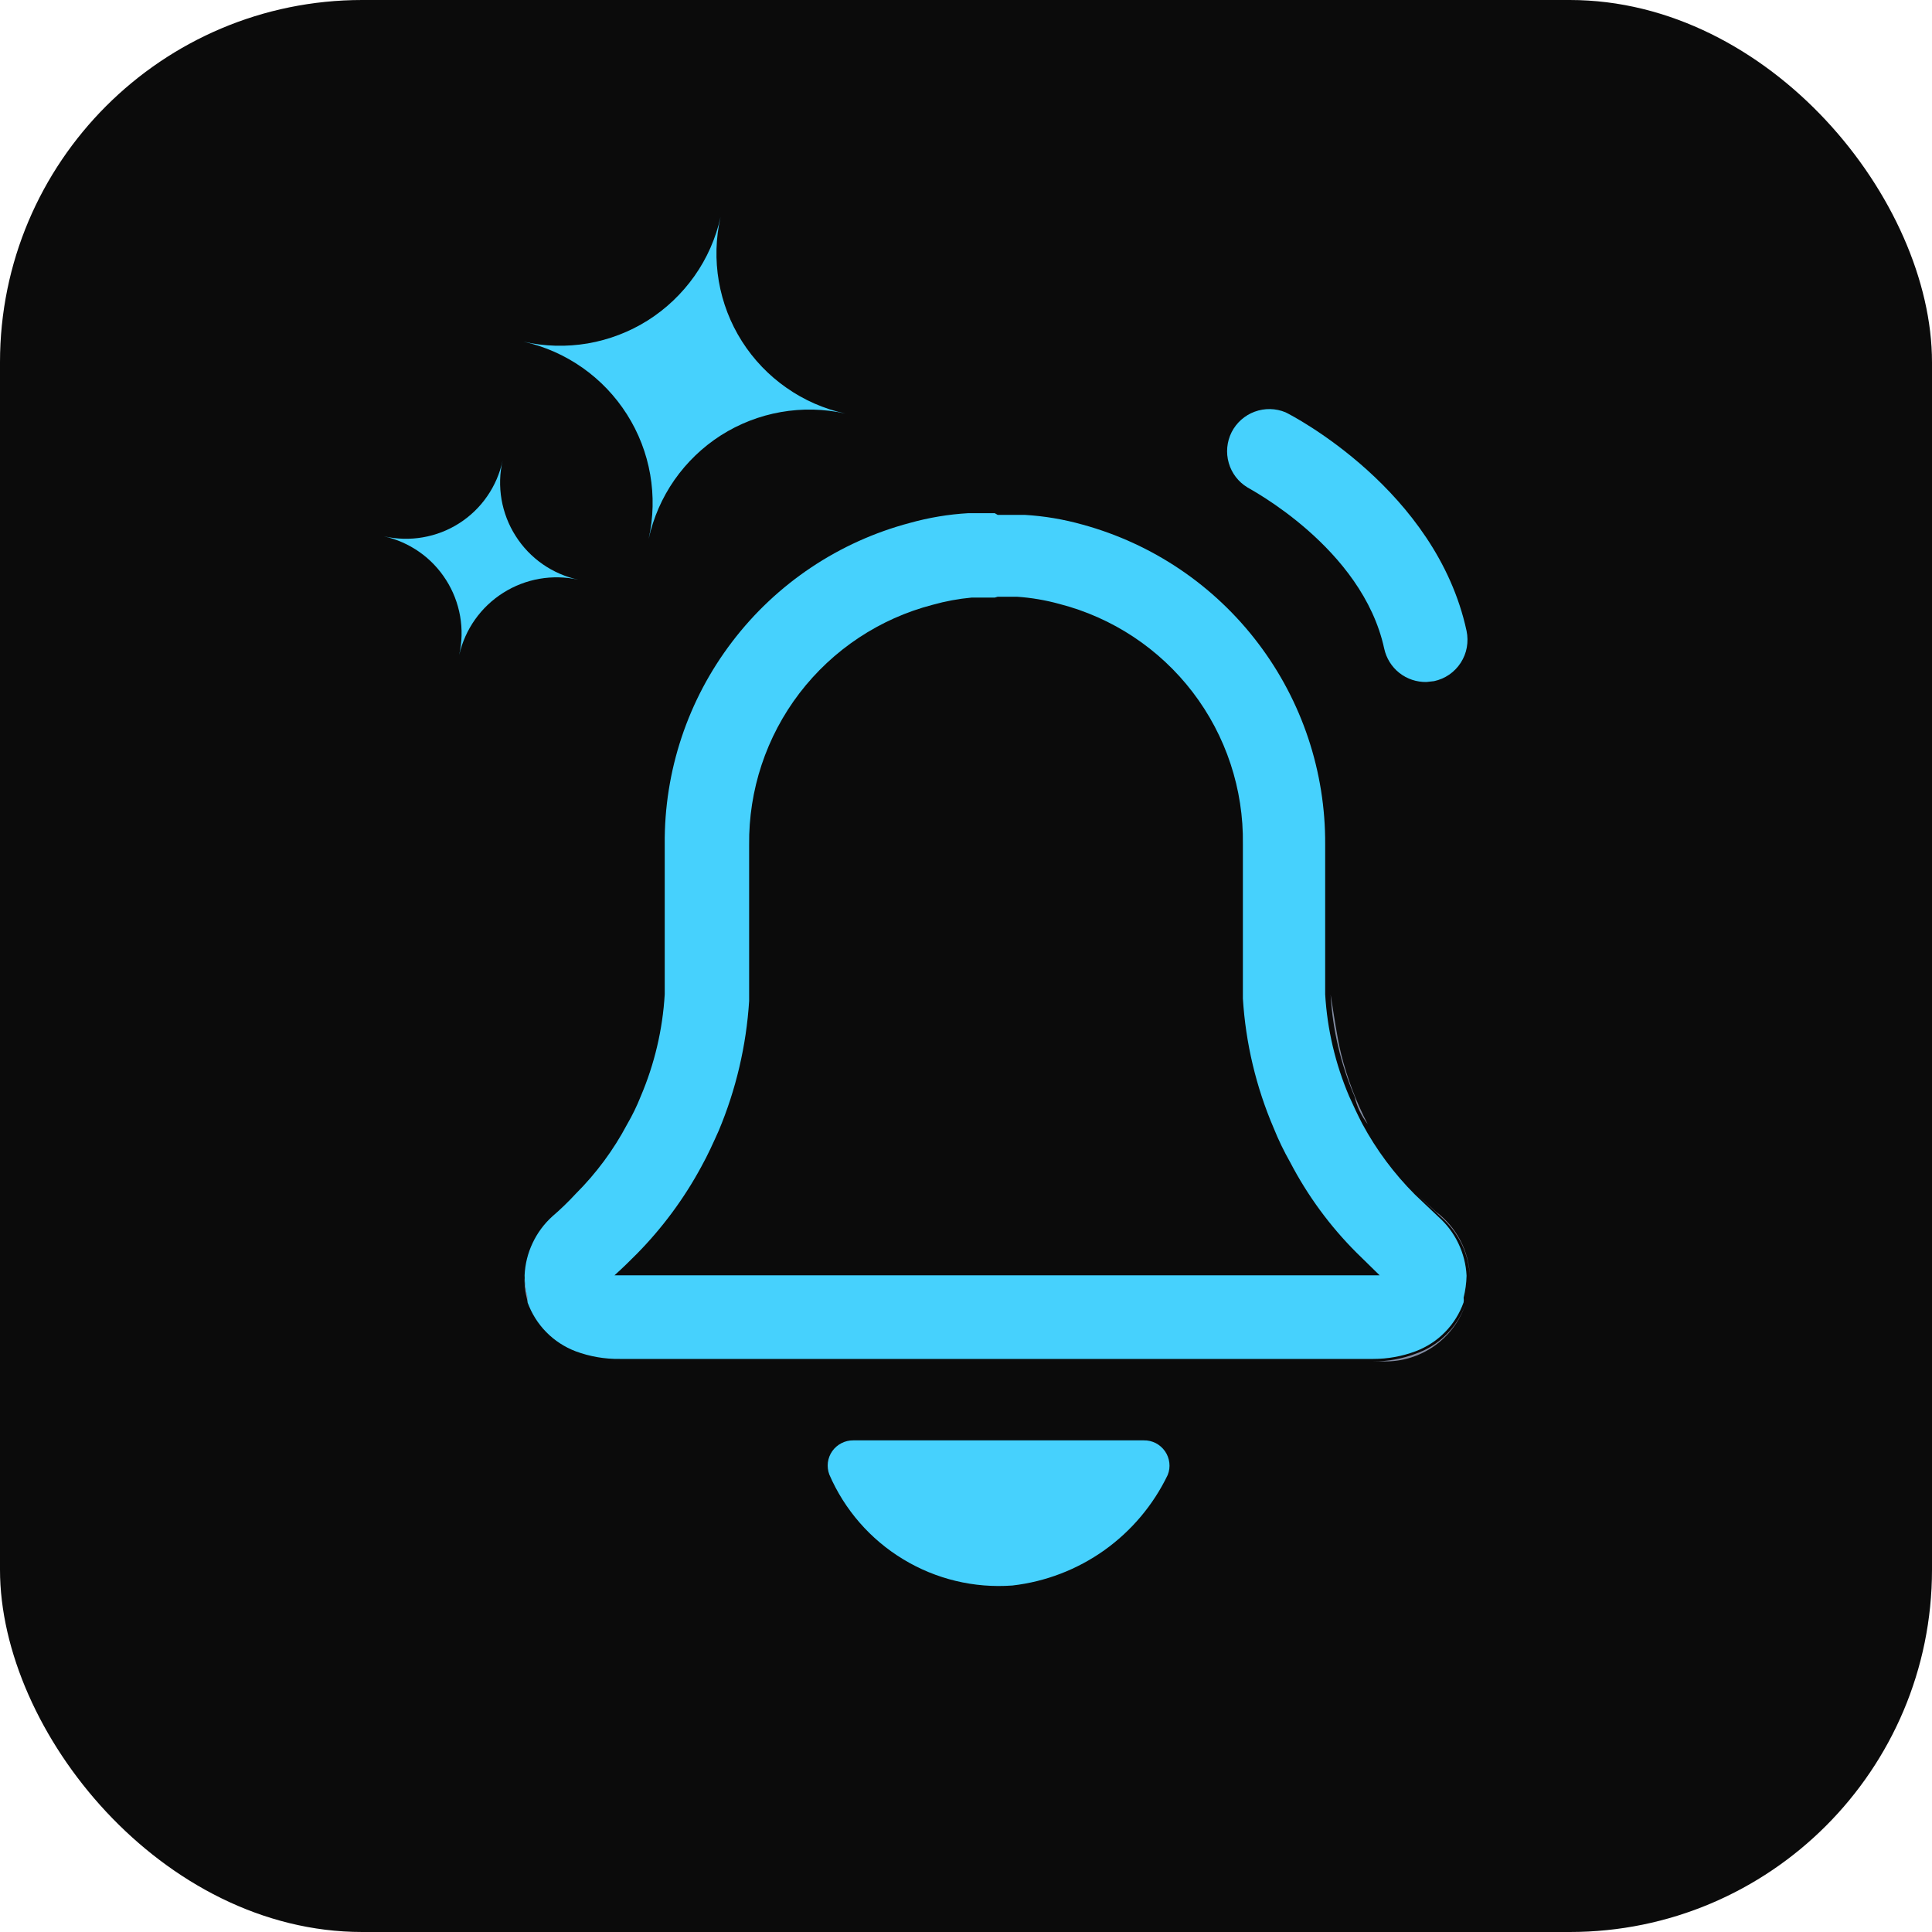
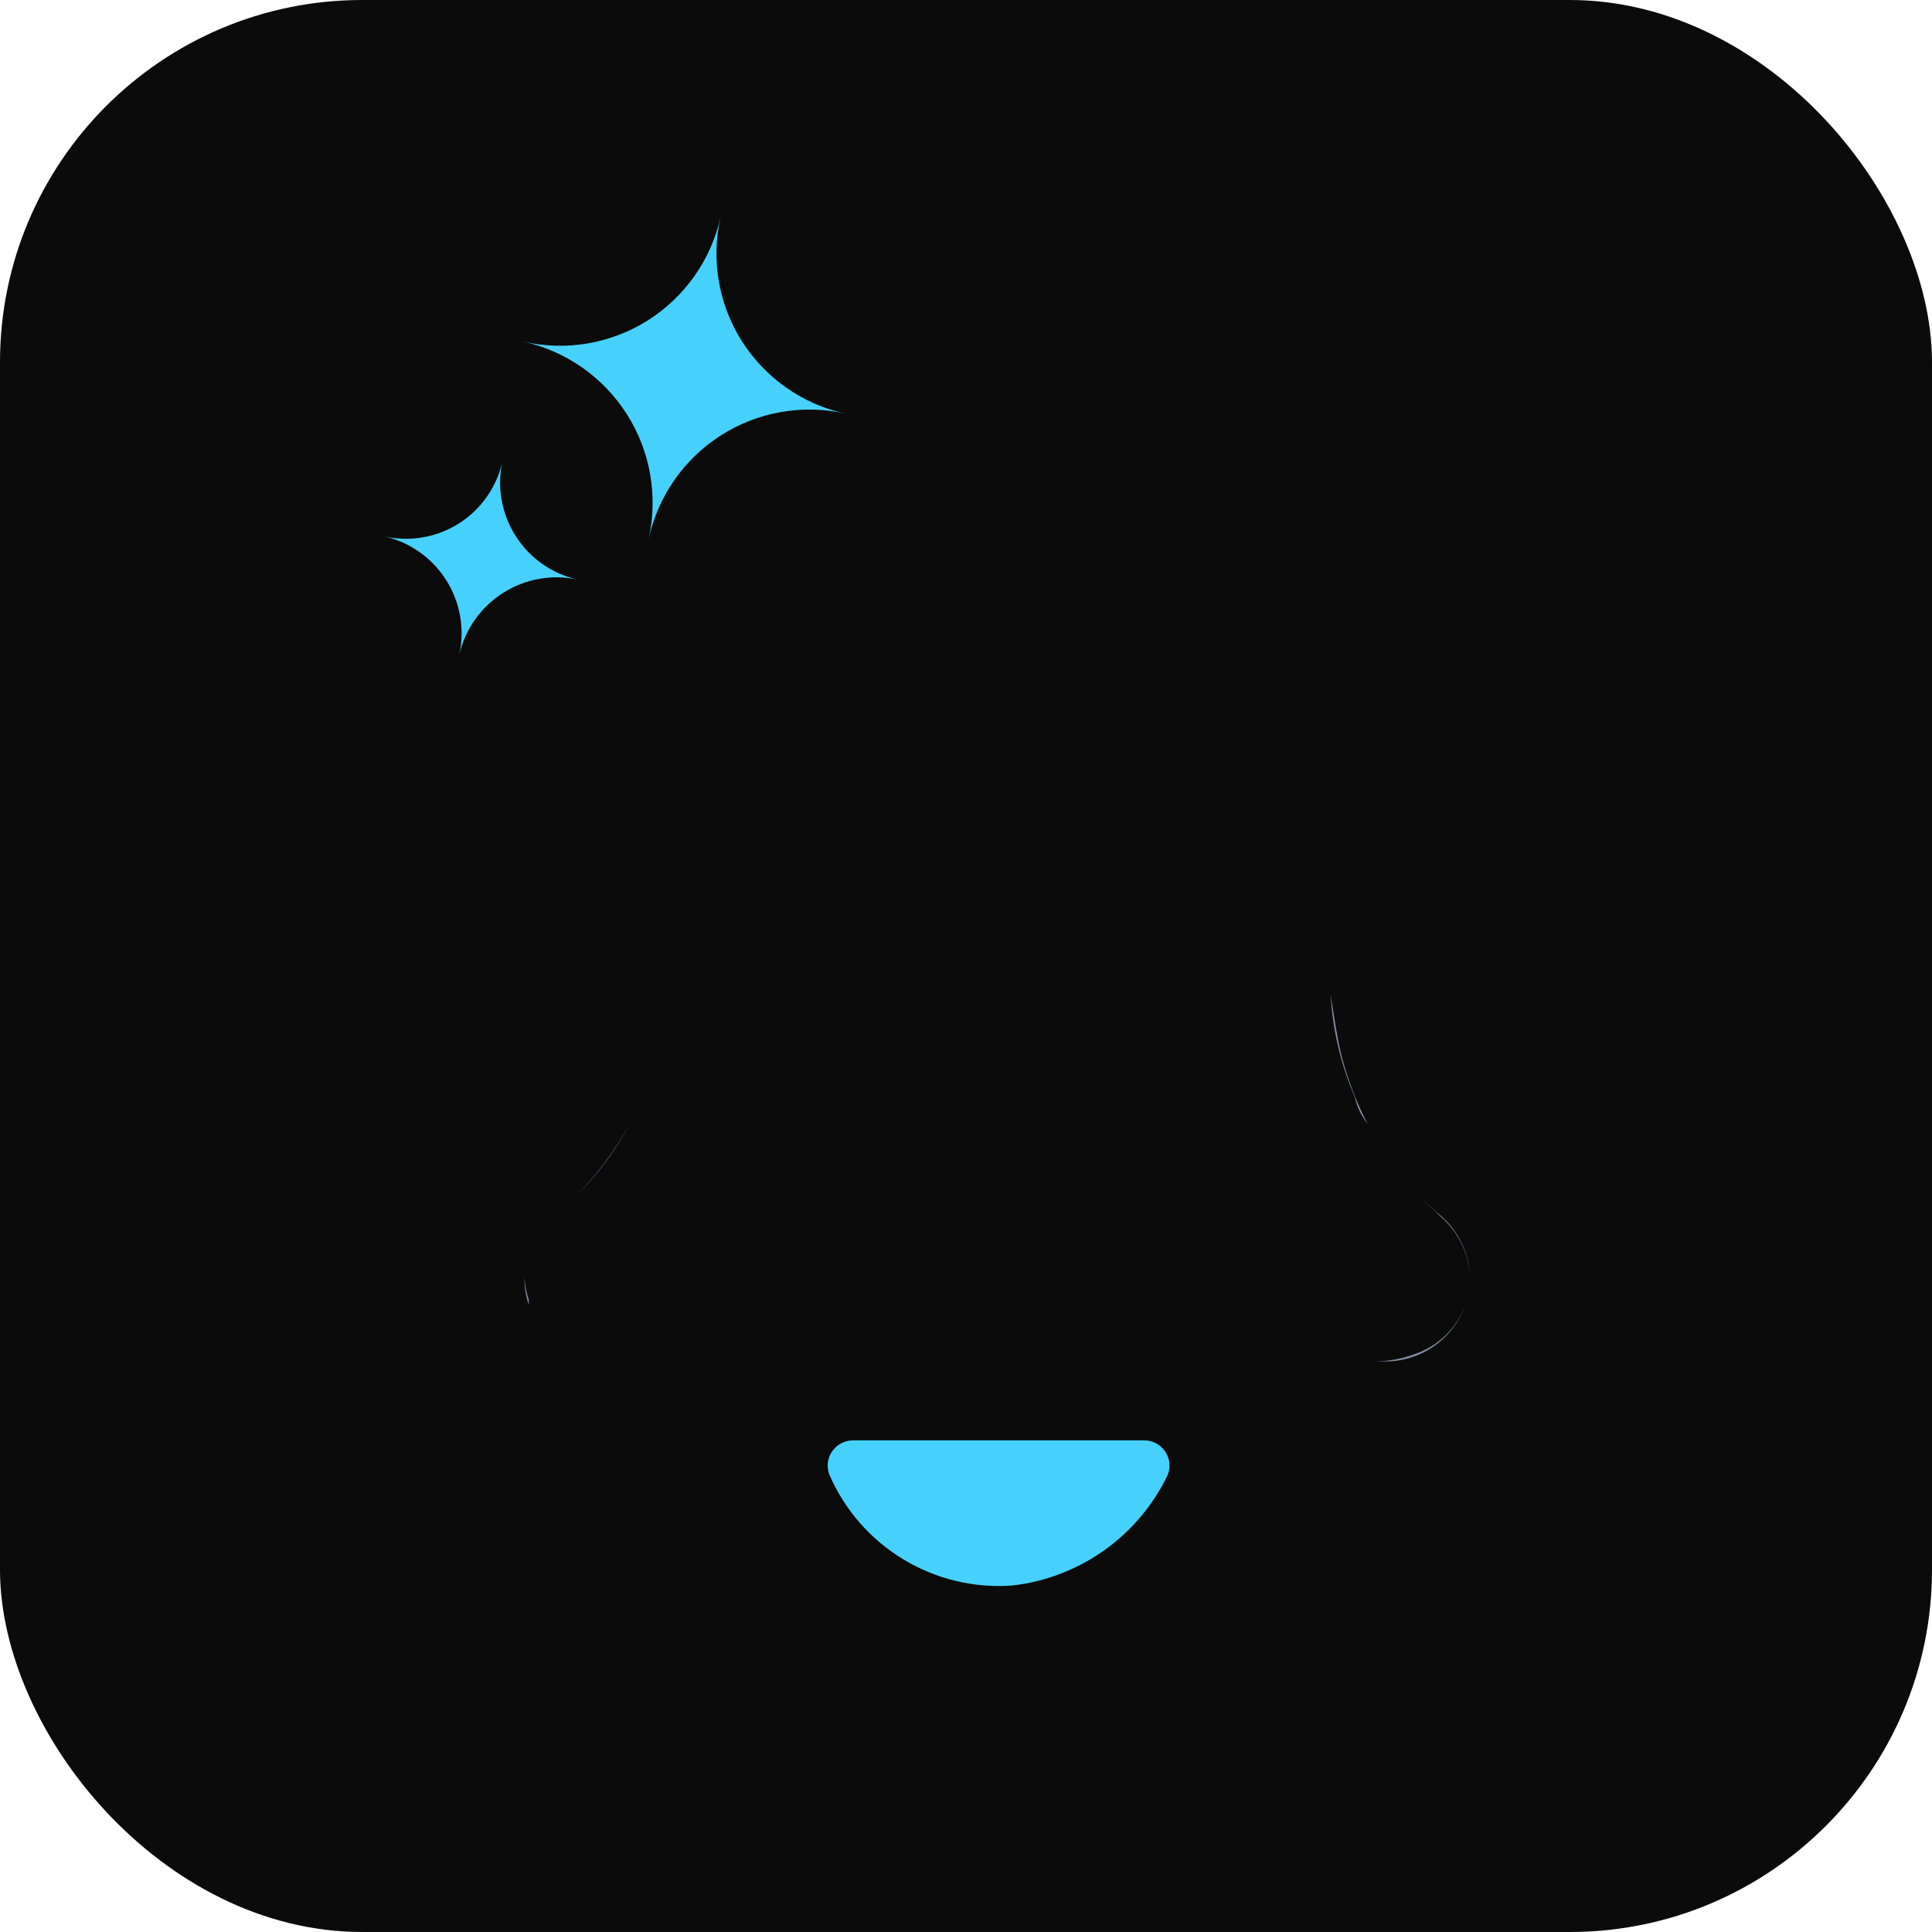
<svg xmlns="http://www.w3.org/2000/svg" width="32" height="32" viewBox="0 0 32 32" fill="none">
  <rect width="32" height="32" rx="6" fill="#0B0B0B" />
  <g clip-path="url(#clip0_152_2644)">
    <path d="M8.759 21.529V21.613C8.708 21.47 8.684 21.318 8.689 21.166C8.695 21.289 8.719 21.412 8.759 21.529Z" fill="#828CA2" />
    <path d="M9.569 19.781C9.903 19.436 10.19 19.048 10.422 18.628C10.197 19.053 9.909 19.441 9.569 19.781Z" fill="#828CA2" />
    <path d="M22.438 18.167C22.208 17.63 22.073 17.058 22.039 16.475C22.095 16.811 22.137 17.139 22.214 17.461C22.315 17.863 22.463 18.253 22.654 18.621C22.542 18.474 22.472 18.32 22.438 18.167Z" fill="#828CA2" />
    <path d="M24.27 21.613C24.173 21.89 23.991 22.13 23.75 22.298C23.509 22.466 23.222 22.554 22.928 22.549H22.746C22.985 22.55 23.222 22.507 23.445 22.423C23.634 22.358 23.807 22.252 23.949 22.111C24.092 21.971 24.201 21.801 24.27 21.613Z" fill="#828CA2" />
    <path d="M24.346 21.145C24.337 20.959 24.291 20.776 24.211 20.608C24.13 20.44 24.017 20.29 23.878 20.166L23.493 19.803L23.78 20.068C23.949 20.194 24.088 20.355 24.186 20.542C24.284 20.728 24.339 20.934 24.346 21.145Z" fill="#828CA2" />
    <path d="M14.134 23.857H18.943C19.012 23.855 19.08 23.871 19.142 23.902C19.203 23.934 19.256 23.98 19.296 24.037C19.335 24.093 19.36 24.159 19.368 24.228C19.376 24.296 19.367 24.366 19.341 24.43C19.102 24.927 18.741 25.356 18.291 25.677C17.841 25.997 17.317 26.198 16.769 26.261C16.135 26.308 15.502 26.156 14.959 25.826C14.415 25.497 13.988 25.006 13.736 24.423C13.712 24.359 13.704 24.29 13.712 24.223C13.721 24.155 13.746 24.09 13.785 24.035C13.825 23.979 13.877 23.934 13.938 23.903C13.998 23.872 14.066 23.856 14.134 23.857Z" fill="#46D1FD" />
-     <path d="M16.525 9.884H16.658H16.832H16.846C17.083 9.9 17.317 9.94 17.546 10.003C18.425 10.229 19.203 10.743 19.755 11.465C20.306 12.186 20.599 13.072 20.586 13.98V14.84C20.586 15.308 20.586 15.776 20.586 16.238C20.586 16.335 20.586 16.433 20.586 16.538C20.632 17.277 20.804 18.003 21.096 18.684C21.174 18.879 21.266 19.068 21.369 19.25C21.657 19.802 22.026 20.306 22.466 20.746L22.851 21.123H10.178C10.318 20.998 10.444 20.872 10.549 20.767C10.972 20.337 11.332 19.85 11.618 19.32C11.723 19.131 11.814 18.929 11.905 18.726C12.191 18.044 12.361 17.319 12.408 16.58C12.408 16.475 12.408 16.377 12.408 16.28C12.408 15.811 12.408 15.343 12.408 14.882V13.994C12.398 13.087 12.691 12.202 13.242 11.481C13.794 10.76 14.57 10.245 15.449 10.017C15.659 9.958 15.874 9.918 16.092 9.898H16.476L16.525 9.884ZM16.476 8.5H16.036C15.709 8.519 15.386 8.573 15.071 8.661C13.899 8.971 12.863 9.663 12.128 10.628C11.392 11.592 10.999 12.774 11.01 13.987C11.01 14.735 11.01 15.483 11.01 16.238C11.01 16.314 11.01 16.391 11.01 16.468C10.976 17.051 10.841 17.623 10.612 18.16C10.549 18.319 10.474 18.473 10.388 18.621C10.163 19.046 9.875 19.435 9.535 19.774C9.414 19.905 9.286 20.029 9.151 20.145C9.013 20.269 8.901 20.42 8.822 20.588C8.742 20.756 8.697 20.938 8.689 21.123C8.689 21.246 8.705 21.369 8.738 21.487V21.571C8.805 21.756 8.91 21.924 9.048 22.064C9.185 22.204 9.352 22.312 9.535 22.382C9.77 22.469 10.019 22.512 10.269 22.508H22.746C22.985 22.508 23.221 22.466 23.445 22.382C23.629 22.313 23.796 22.205 23.933 22.065C24.071 21.925 24.176 21.756 24.242 21.571C24.246 21.545 24.246 21.519 24.242 21.494C24.271 21.375 24.288 21.253 24.291 21.131C24.282 20.944 24.236 20.762 24.155 20.594C24.075 20.426 23.962 20.276 23.822 20.152L23.438 19.788C23.091 19.441 22.797 19.046 22.564 18.614C22.487 18.467 22.417 18.314 22.347 18.16C22.118 17.623 21.983 17.051 21.949 16.468C21.949 16.391 21.949 16.314 21.949 16.238C21.949 15.483 21.949 14.735 21.949 13.987C21.956 12.784 21.566 11.613 20.839 10.655C20.113 9.697 19.09 9.006 17.93 8.689C17.617 8.601 17.296 8.547 16.972 8.528H16.525L16.476 8.5Z" fill="#46D1FD" />
-     <path d="M23.627 11.296C23.464 11.299 23.305 11.246 23.178 11.146C23.05 11.045 22.962 10.903 22.927 10.744C22.564 9.066 20.677 8.088 20.663 8.074C20.512 7.983 20.4 7.838 20.352 7.668C20.303 7.499 20.32 7.317 20.399 7.159C20.479 7.002 20.615 6.88 20.781 6.819C20.946 6.758 21.129 6.761 21.292 6.829C21.397 6.878 23.787 8.115 24.291 10.45C24.31 10.54 24.311 10.633 24.295 10.723C24.279 10.814 24.244 10.9 24.194 10.978C24.144 11.055 24.079 11.122 24.004 11.174C23.928 11.226 23.842 11.263 23.752 11.282L23.627 11.296Z" fill="#46D1FD" />
    <path d="M13.999 6.849C13.649 6.771 13.287 6.763 12.934 6.825C12.581 6.887 12.243 7.018 11.94 7.211C11.638 7.404 11.377 7.655 11.171 7.949C10.966 8.243 10.821 8.575 10.744 8.925C10.902 8.217 10.773 7.475 10.384 6.863C9.995 6.25 9.379 5.817 8.671 5.659C9.02 5.739 9.382 5.748 9.736 5.688C10.089 5.627 10.428 5.497 10.731 5.306C11.034 5.114 11.296 4.864 11.503 4.571C11.71 4.278 11.856 3.947 11.934 3.596C11.855 3.946 11.845 4.307 11.906 4.66C11.967 5.013 12.097 5.351 12.289 5.653C12.481 5.955 12.731 6.217 13.025 6.422C13.318 6.628 13.649 6.773 13.999 6.849Z" fill="#46D1FD" />
    <path d="M9.579 9.602C9.153 9.507 8.706 9.584 8.336 9.818C7.966 10.051 7.704 10.421 7.606 10.847C7.653 10.636 7.658 10.418 7.621 10.205C7.583 9.992 7.505 9.789 7.389 9.607C7.273 9.424 7.123 9.266 6.946 9.142C6.769 9.018 6.57 8.93 6.359 8.883C6.571 8.931 6.79 8.937 7.004 8.9C7.218 8.863 7.423 8.784 7.606 8.667C7.789 8.55 7.947 8.398 8.07 8.219C8.194 8.04 8.28 7.839 8.325 7.626C8.276 7.838 8.27 8.058 8.307 8.273C8.344 8.487 8.423 8.693 8.54 8.876C8.656 9.06 8.808 9.219 8.987 9.344C9.165 9.468 9.367 9.556 9.579 9.602Z" fill="#46D1FD" />
  </g>
  <defs>
    <clipPath id="clip0_152_2644">
      <rect width="28" height="28" fill="white" transform="translate(2 2)" />
    </clipPath>
  </defs>
</svg>